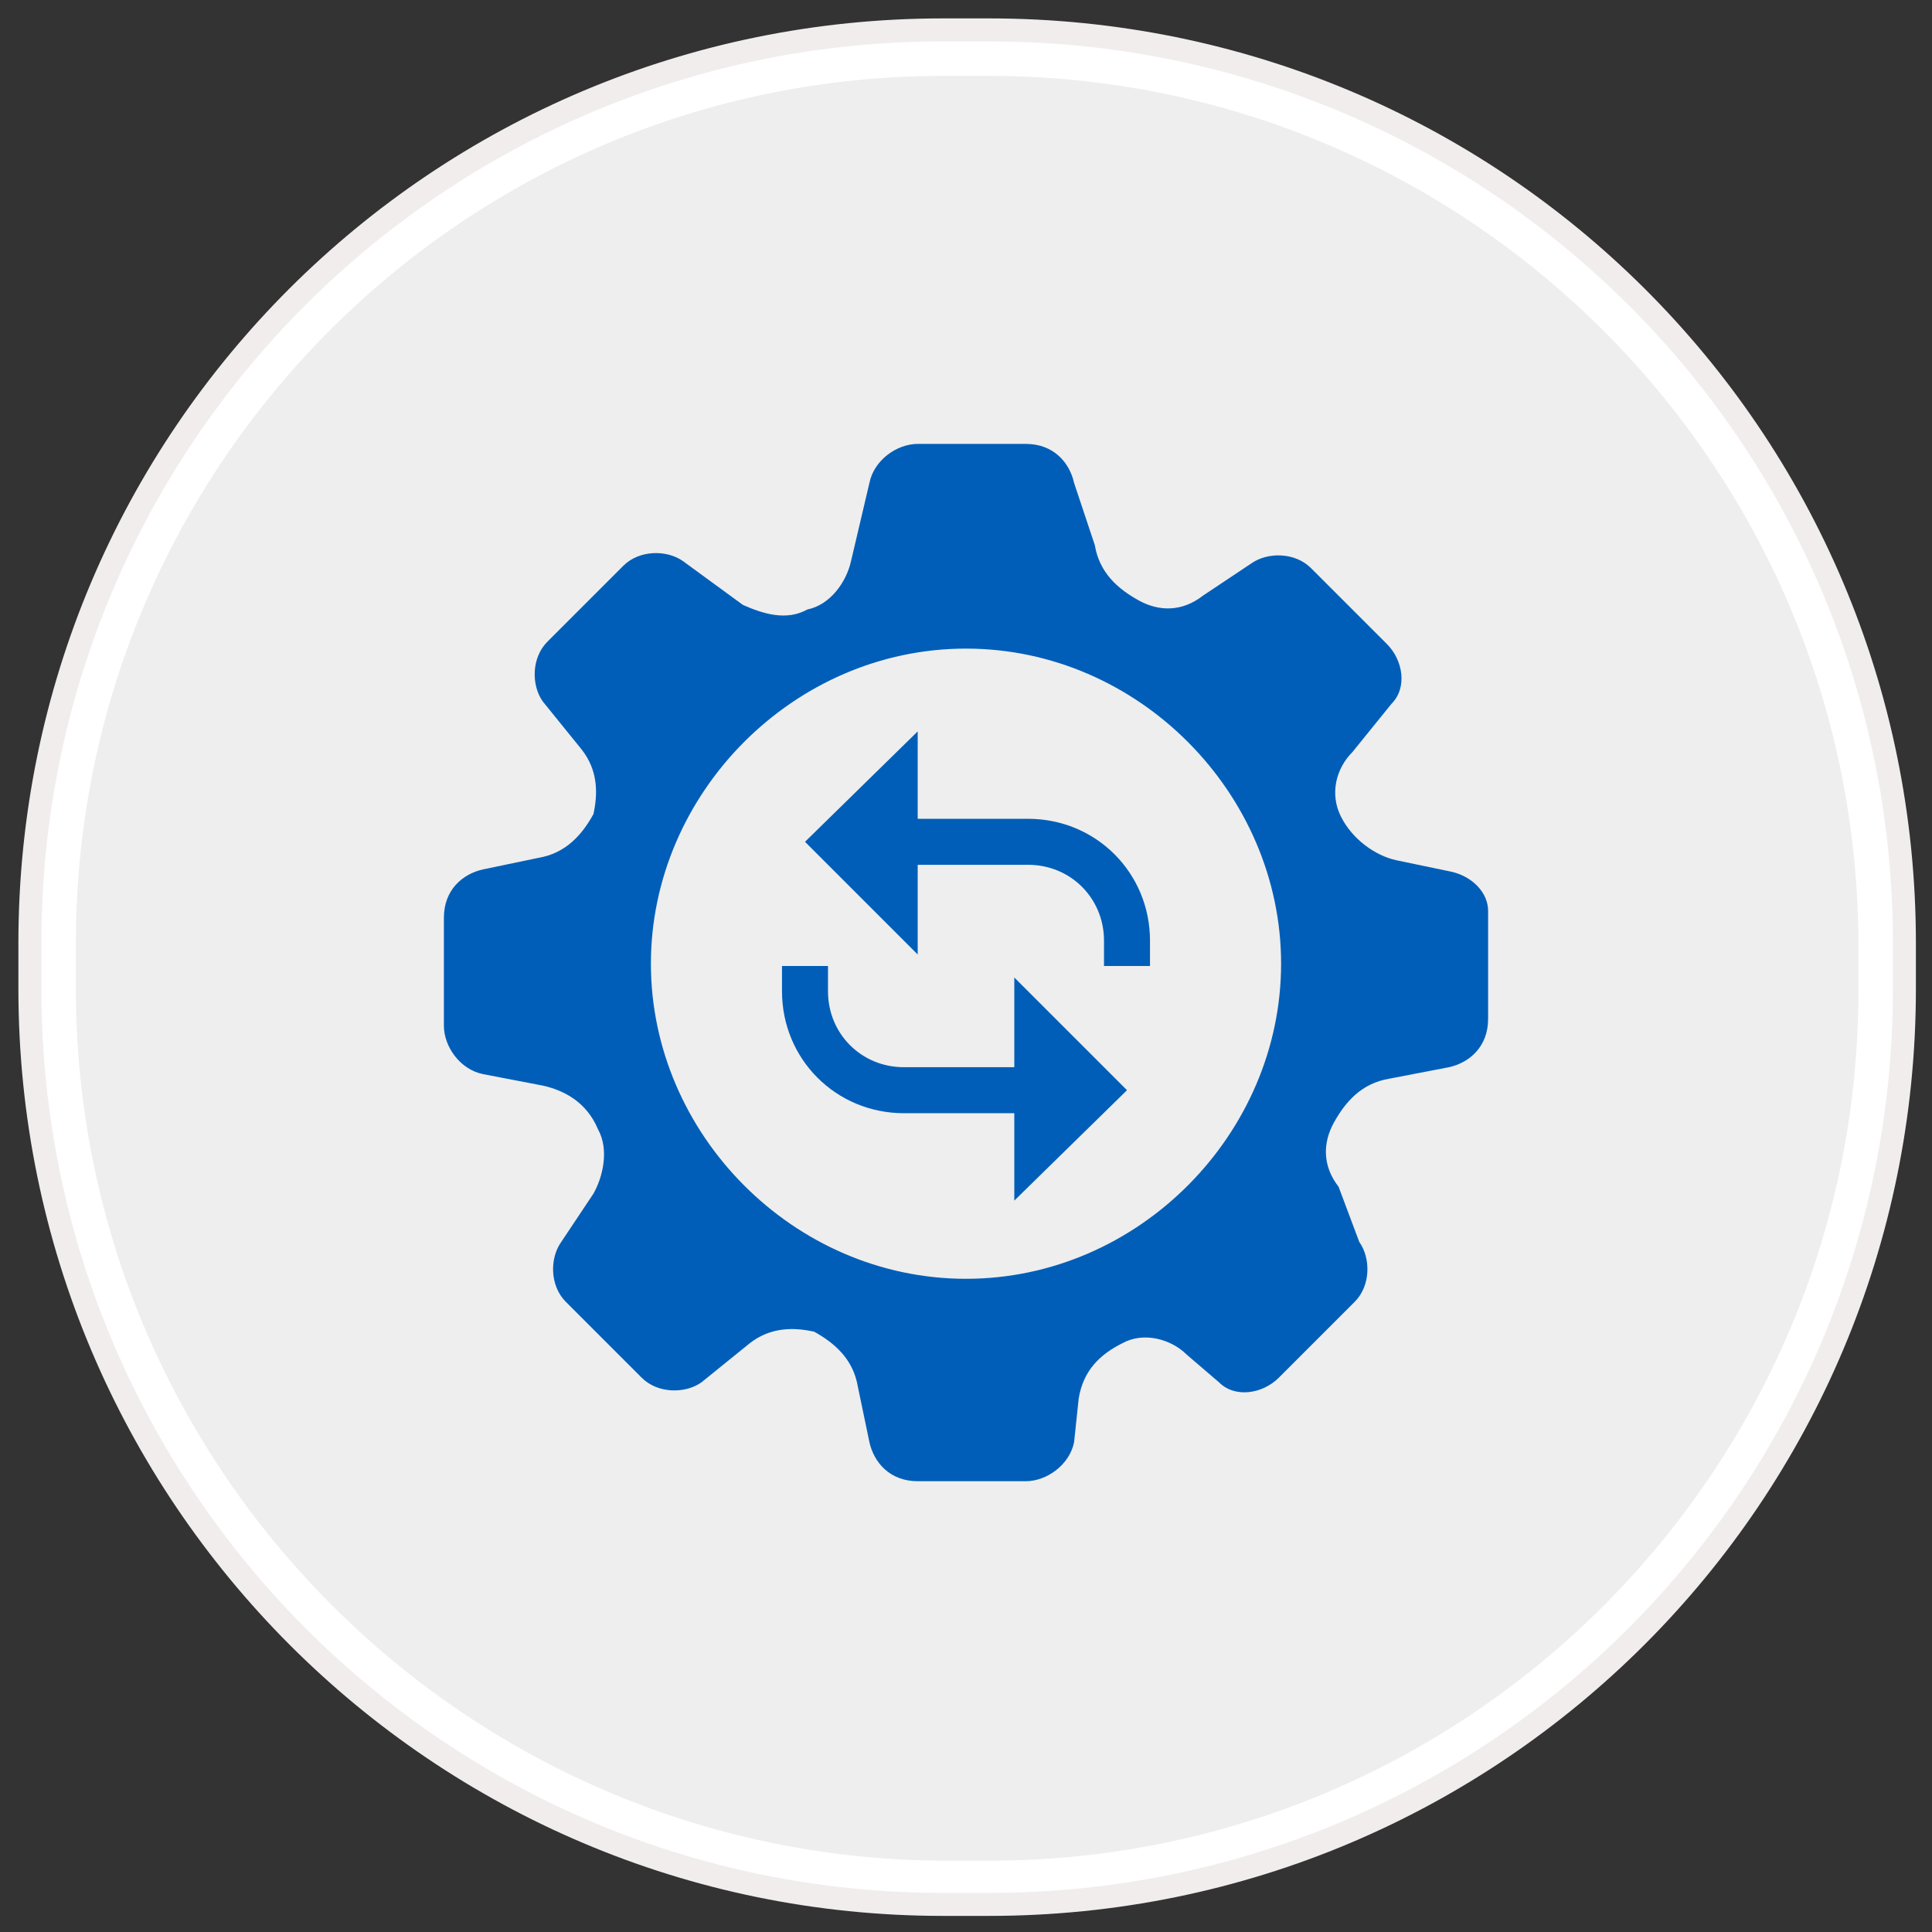
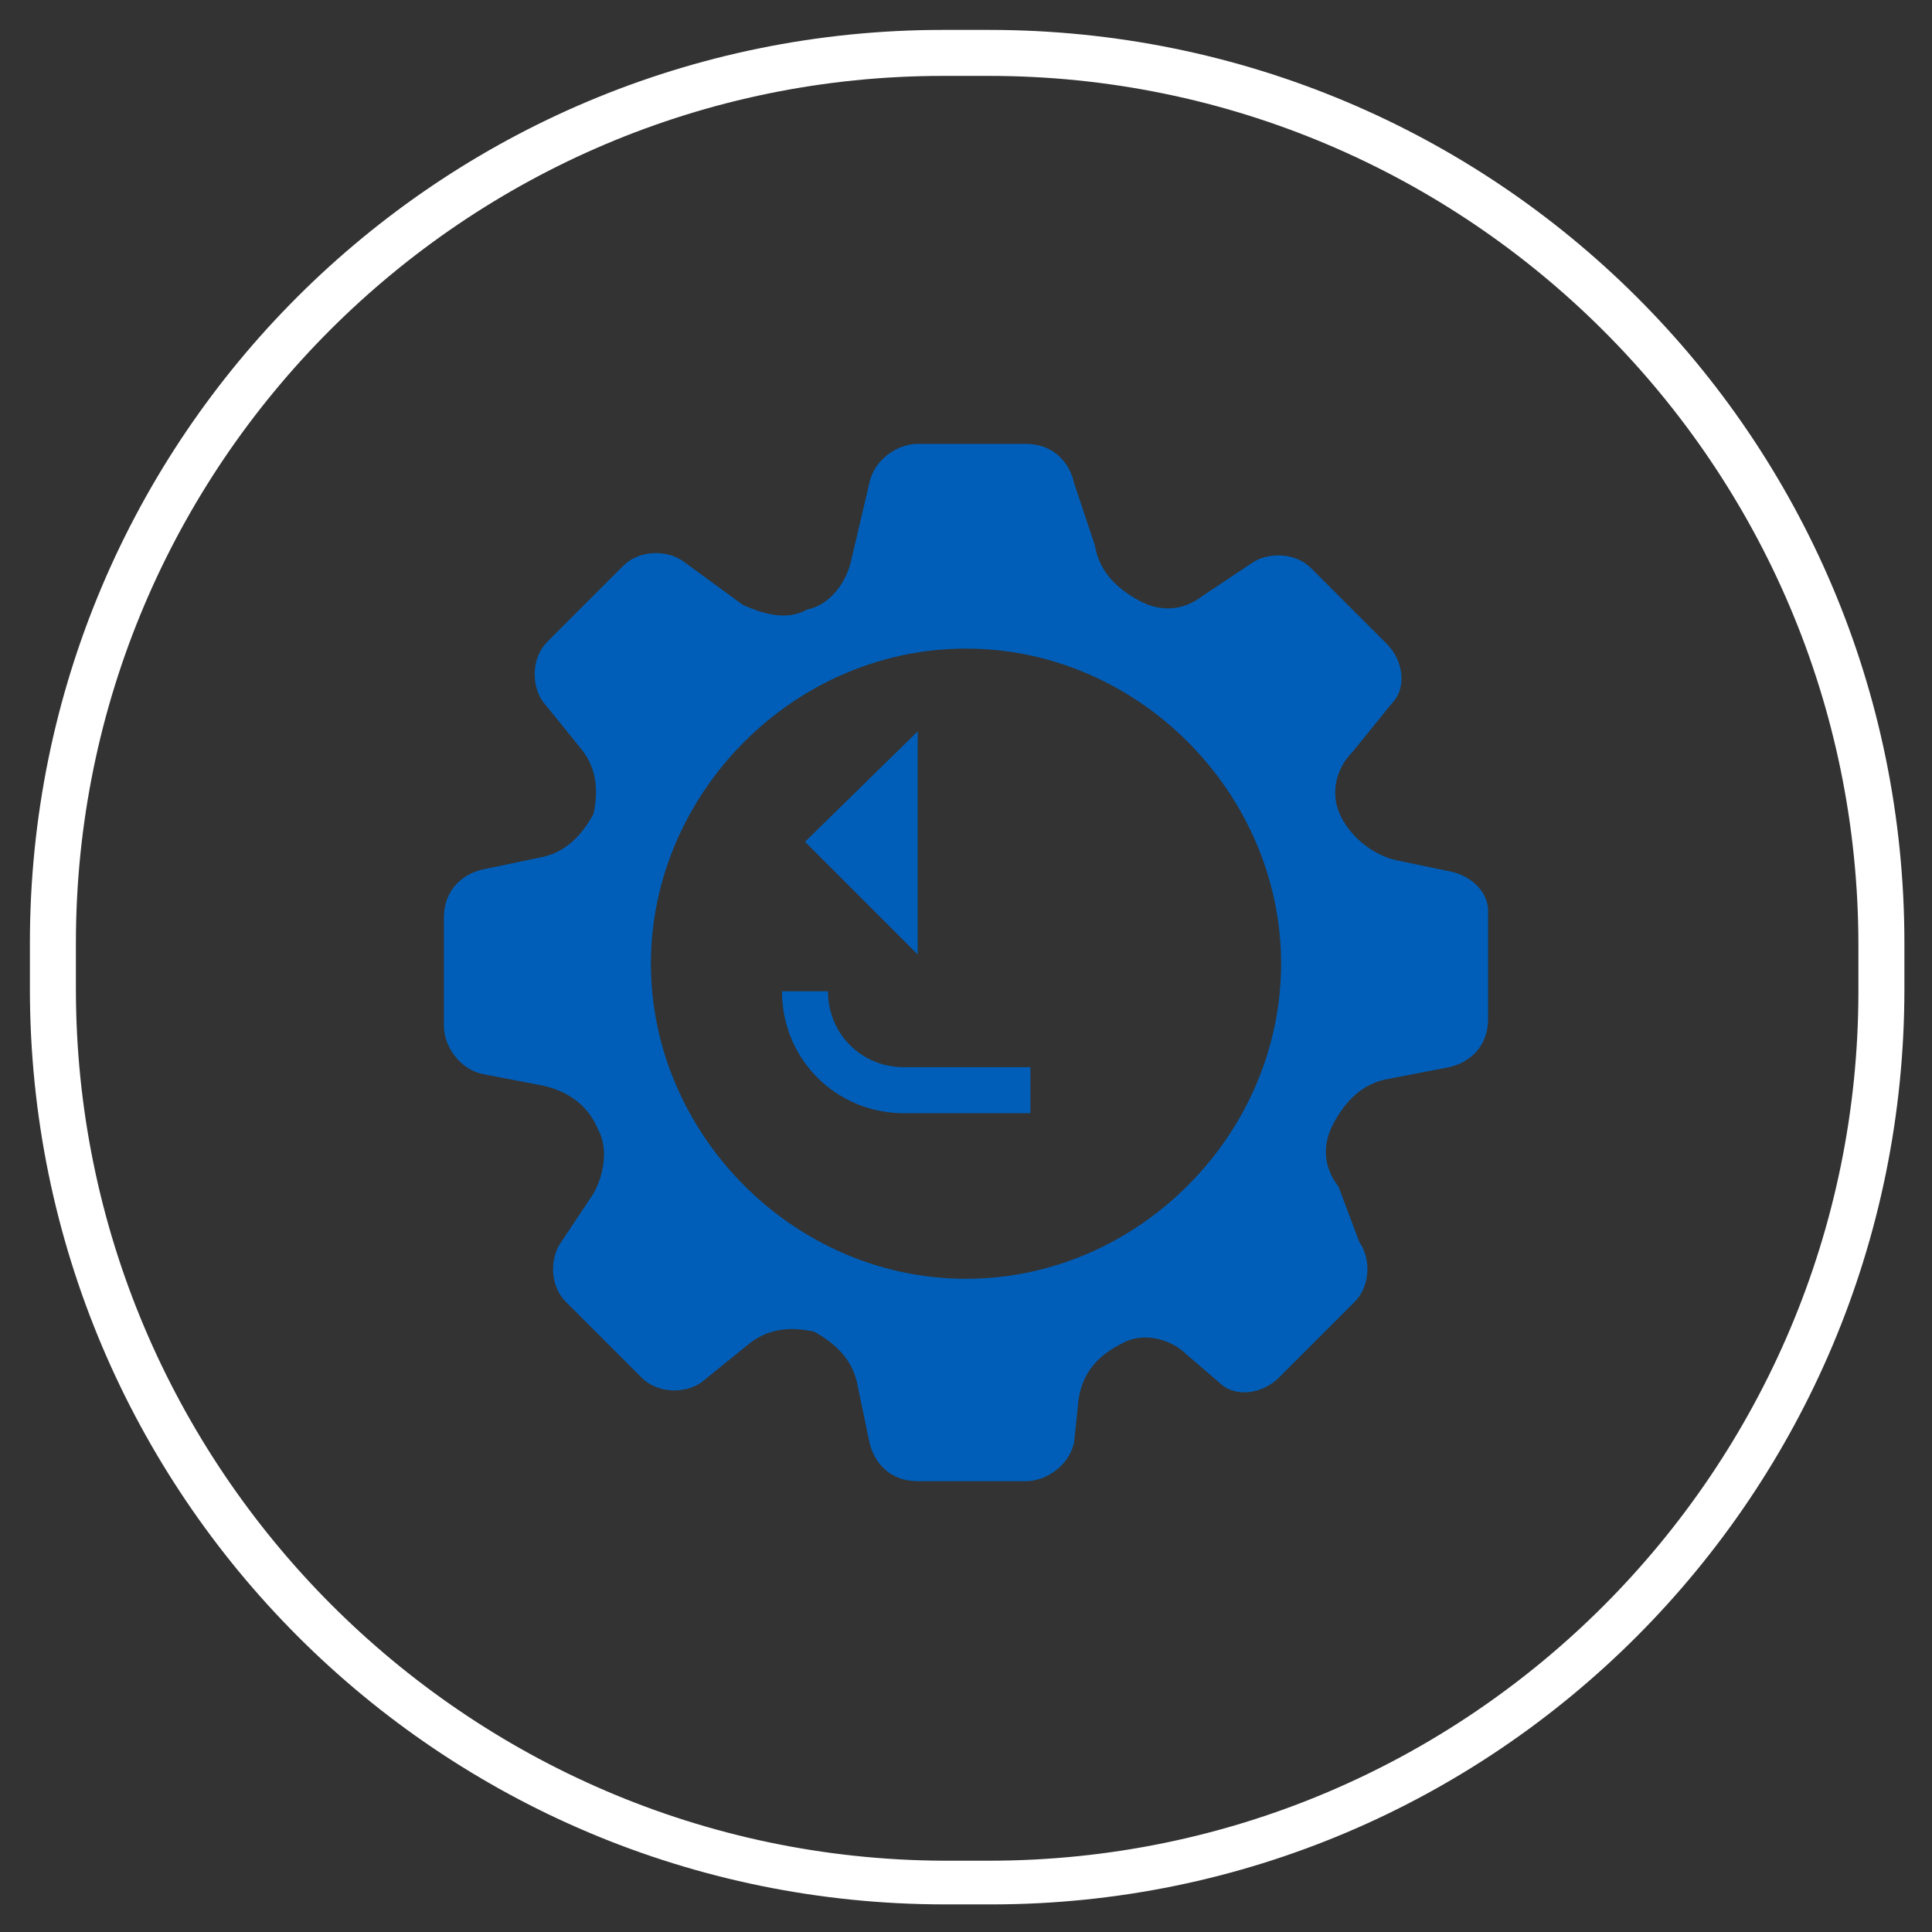
<svg xmlns="http://www.w3.org/2000/svg" xmlns:ns1="http://www.bohemiancoding.com/sketch/ns" version="1.1" id="Layer_1" x="0px" y="0px" viewBox="0 0 84 84" style="enable-background:new 0 0 84 84;" xml:space="preserve">
  <rect x="0" y="0" width="84" height="84" fill="#333333" stroke="none" />
  <style type="text/css">
	.st0{fill:#EEEEEE;}
	.st1{fill:#FFFFFF;}
	.st2{fill:none;stroke:#F2EDED;}
	.st3{fill:#005EB8;}
	.st4{fill:none;stroke:#005EB8;stroke-width:2;stroke-miterlimit:10;}
</style>
  <g ns1:type="MSShapeGroup">
    <g id="path-1">
-       <path class="st0" d="M41,81.8C19.6,81.8,2.3,64.4,2.3,43v-2C2.3,19.6,19.6,2.3,41,2.3h2c21.4,0,38.8,17.4,38.8,38.8v2    c0,21.4-17.4,38.8-38.8,38.8H41z" />
      <path class="st1" d="M43,3.3c20.8,0,37.8,16.9,37.8,37.8v2c0,20.8-16.9,37.8-37.8,37.8h-2C20.2,80.8,3.3,63.8,3.3,43v-2    C3.3,20.2,20.2,3.3,41,3.3H43 M43,1.3h-2C19.1,1.3,1.3,19,1.3,41v2c0,22,17.8,39.8,39.8,39.8h2C65,82.8,82.8,65,82.8,43v-2    C82.8,19,65,1.3,43,1.3L43,1.3z" />
    </g>
  </g>
  <g>
-     <path id="path-1_1_" class="st2" d="M41,1.3h2C65,1.3,82.8,19,82.8,41v2C82.8,65,65,82.8,43,82.8h-2C19.1,82.8,1.3,65,1.3,43v-2   C1.3,19,19.1,1.3,41,1.3z" />
-   </g>
+     </g>
  <g>
    <g>
      <path class="st3" d="M42,55.6c-7.5,0-13.7-6.3-13.7-13.7S34.5,28.2,42,28.2s13.7,6.3,13.7,13.7S49.5,55.6,42,55.6 M63.1,37.9    l-2.4-0.5c-0.9-0.2-1.9-0.9-2.4-1.9s-0.2-2.1,0.5-2.8l1.7-2.1c0.7-0.7,0.5-1.9-0.2-2.6l-3.3-3.3c-0.7-0.7-1.9-0.7-2.6-0.2    l-2.1,1.4c-0.9,0.7-1.9,0.7-2.8,0.2c-0.9-0.5-1.7-1.2-1.9-2.4L46.7,21c-0.2-0.9-0.9-1.7-2.1-1.7h-4.7c-0.9,0-1.9,0.7-2.1,1.7    L37,24.4c-0.2,0.9-0.9,1.9-1.9,2.1c-0.9,0.5-1.9,0.2-2.8-0.2l-2.6-1.9c-0.7-0.5-1.9-0.5-2.6,0.2l-3.3,3.3    c-0.7,0.7-0.7,1.9-0.2,2.6l1.7,2.1c0.7,0.9,0.7,1.9,0.5,2.8c-0.5,0.9-1.2,1.7-2.4,1.9l-2.4,0.5c-0.9,0.2-1.7,0.9-1.7,2.1v4.7    c0,0.9,0.7,1.9,1.7,2.1l2.6,0.5c0.9,0.2,1.9,0.7,2.4,1.9c0.5,0.9,0.2,2.1-0.2,2.8l-1.4,2.1c-0.5,0.7-0.5,1.9,0.2,2.6l3.3,3.3    c0.7,0.7,1.9,0.7,2.6,0.2l2.1-1.7c0.9-0.7,1.9-0.7,2.8-0.5c0.9,0.5,1.7,1.2,1.9,2.4l0.5,2.4c0.2,0.9,0.9,1.7,2.1,1.7h4.7    c0.9,0,1.9-0.7,2.1-1.7l0.2-1.9c0.2-1.2,0.9-1.9,1.9-2.4c0.9-0.5,2.1-0.2,2.8,0.5l1.4,1.2c0.7,0.7,1.9,0.5,2.6-0.2l3.3-3.3    c0.7-0.7,0.7-1.9,0.2-2.6l-0.9-2.4c-0.7-0.9-0.7-1.9-0.2-2.8c0.5-0.9,1.2-1.7,2.4-1.9l2.6-0.5c0.9-0.2,1.7-0.9,1.7-2.1v-4.7    C64.7,38.8,64,38.1,63.1,37.9" />
    </g>
  </g>
-   <path class="st4" d="M30.3,88.9" />
  <g>
    <g>
      <g>
-         <path class="st4" d="M44.8,47.4h-5.5c-2.4,0-4.3-1.9-4.3-4.3V42" />
+         <path class="st4" d="M44.8,47.4h-5.5c-2.4,0-4.3-1.9-4.3-4.3" />
        <g>
-           <polygon class="st3" points="44.1,52.2 44.1,42.5 49,47.4     " />
-         </g>
+           </g>
      </g>
    </g>
    <g>
      <g>
-         <path class="st4" d="M39.2,36.6h5.5c2.4,0,4.3,1.9,4.3,4.3V42" />
        <g>
          <polygon class="st3" points="39.9,31.8 39.9,41.5 35,36.6     " />
        </g>
      </g>
    </g>
  </g>
</svg>